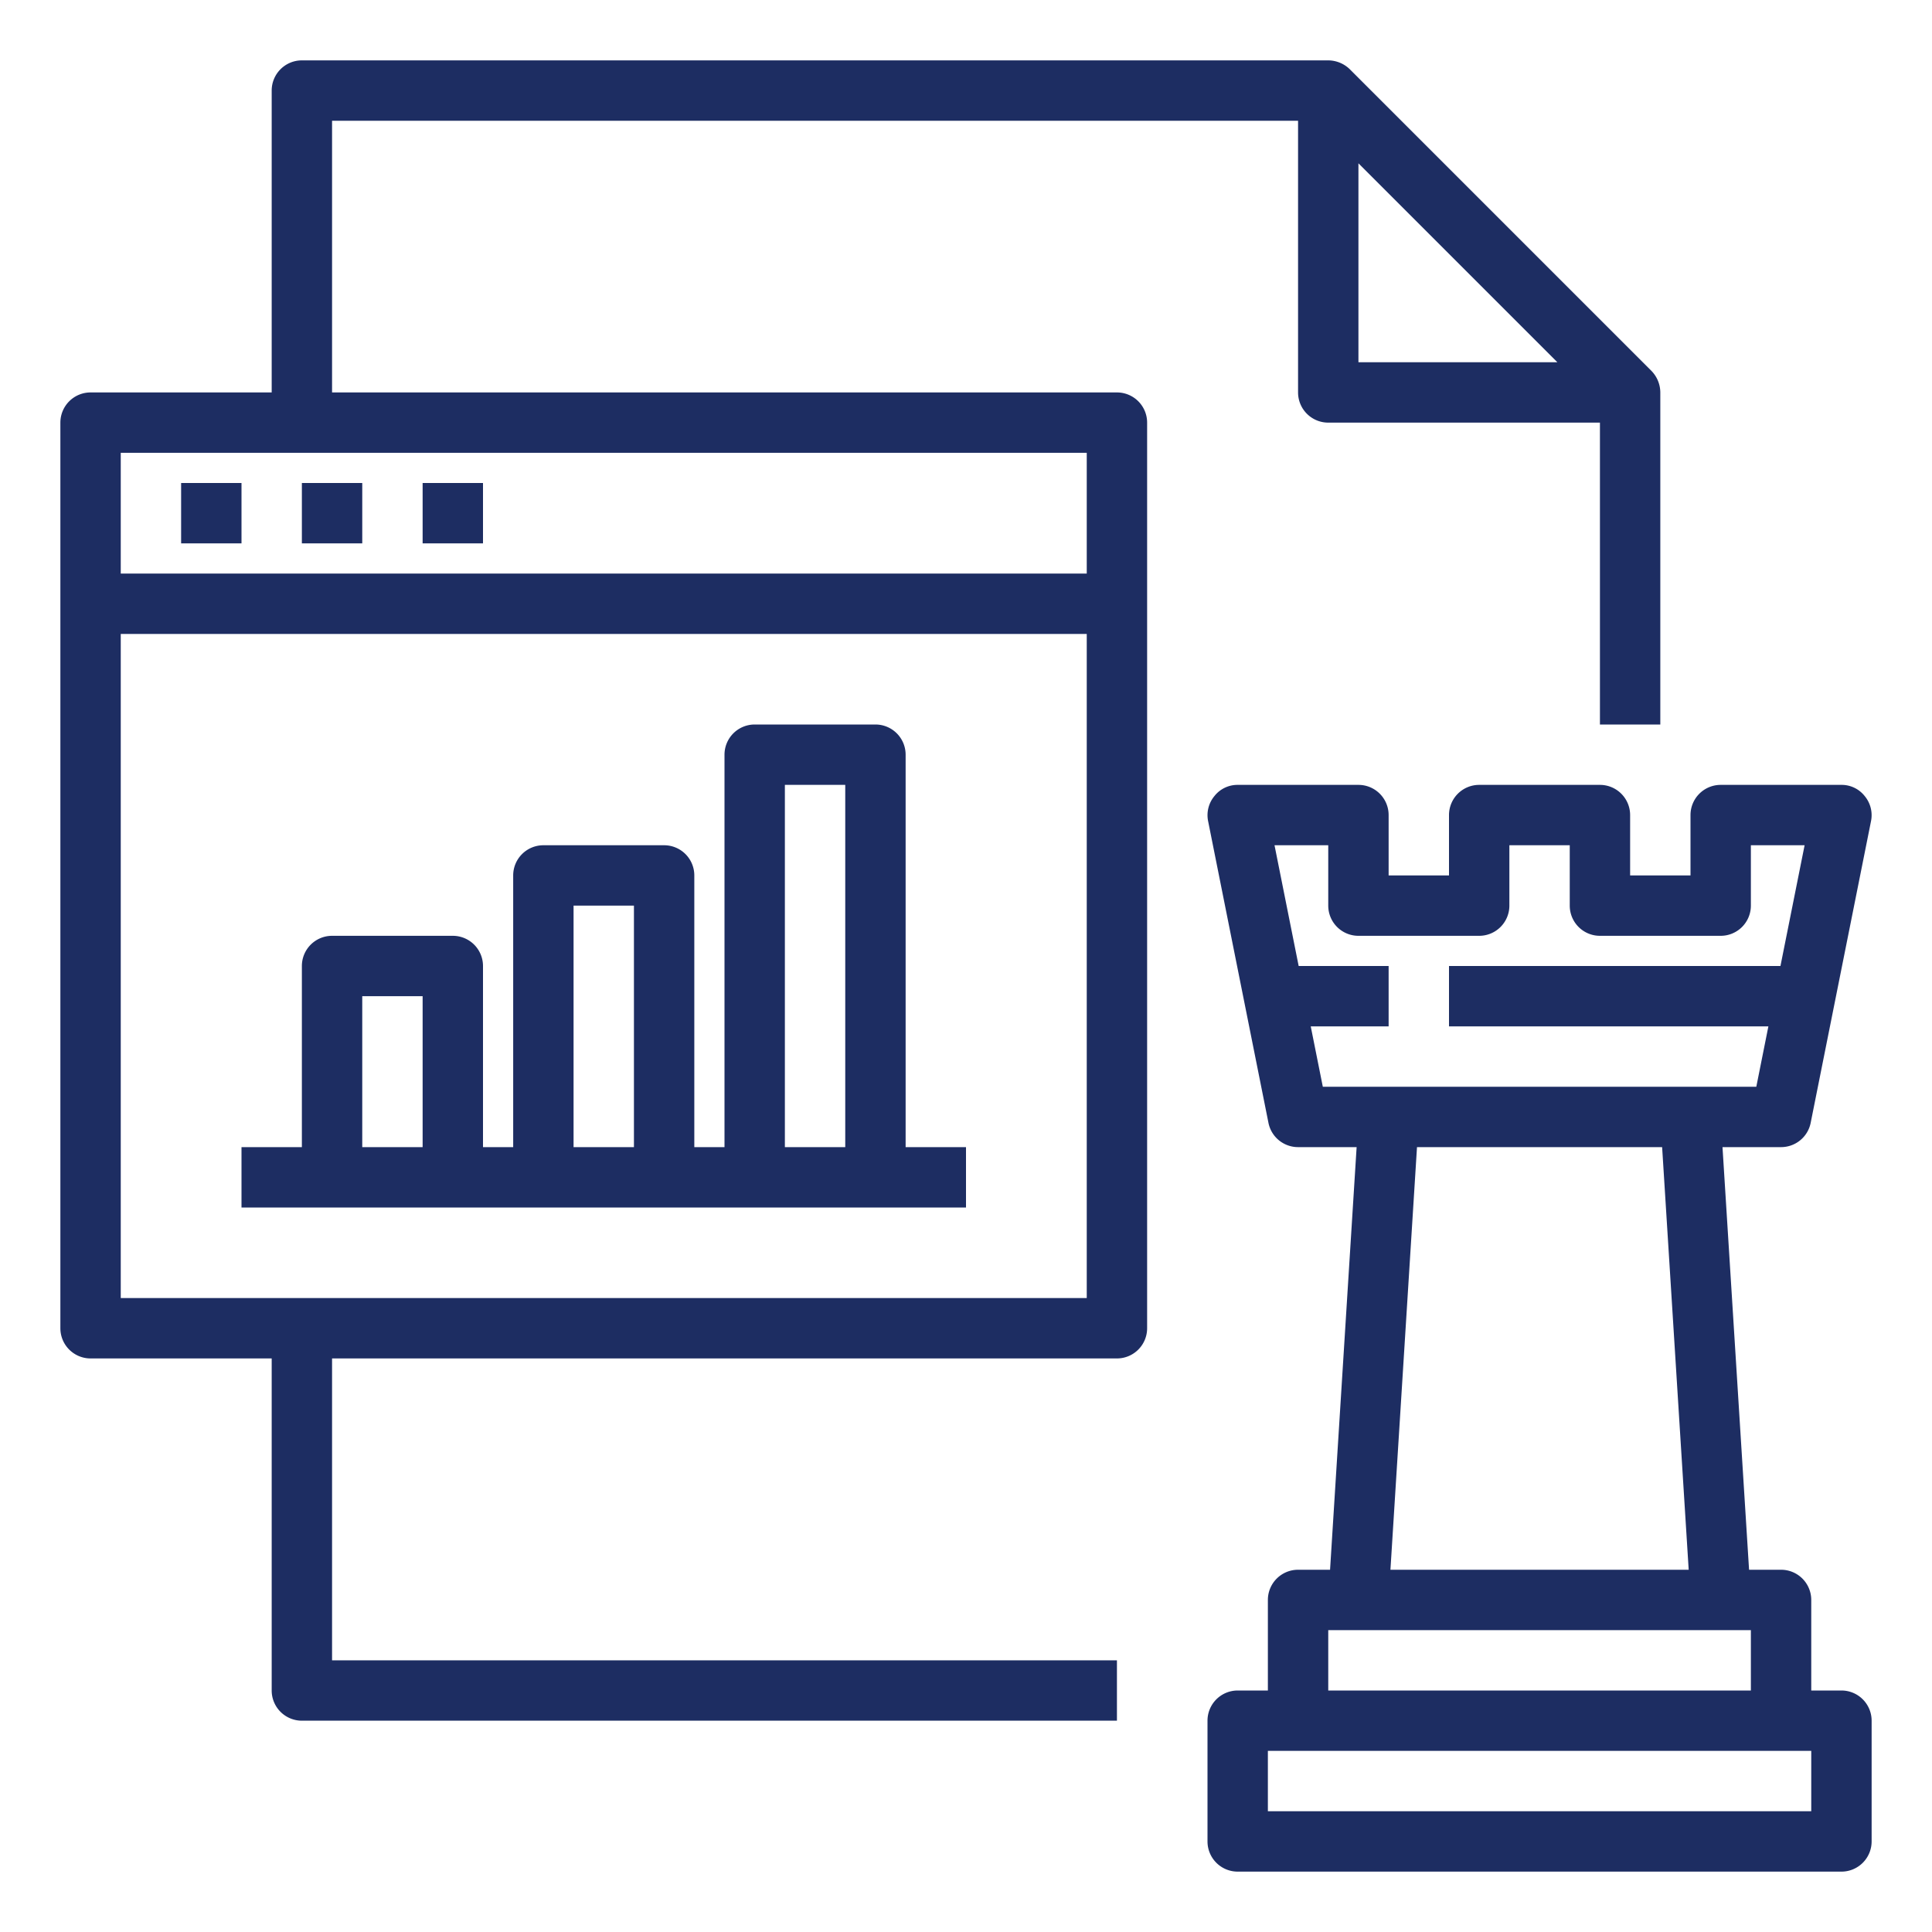
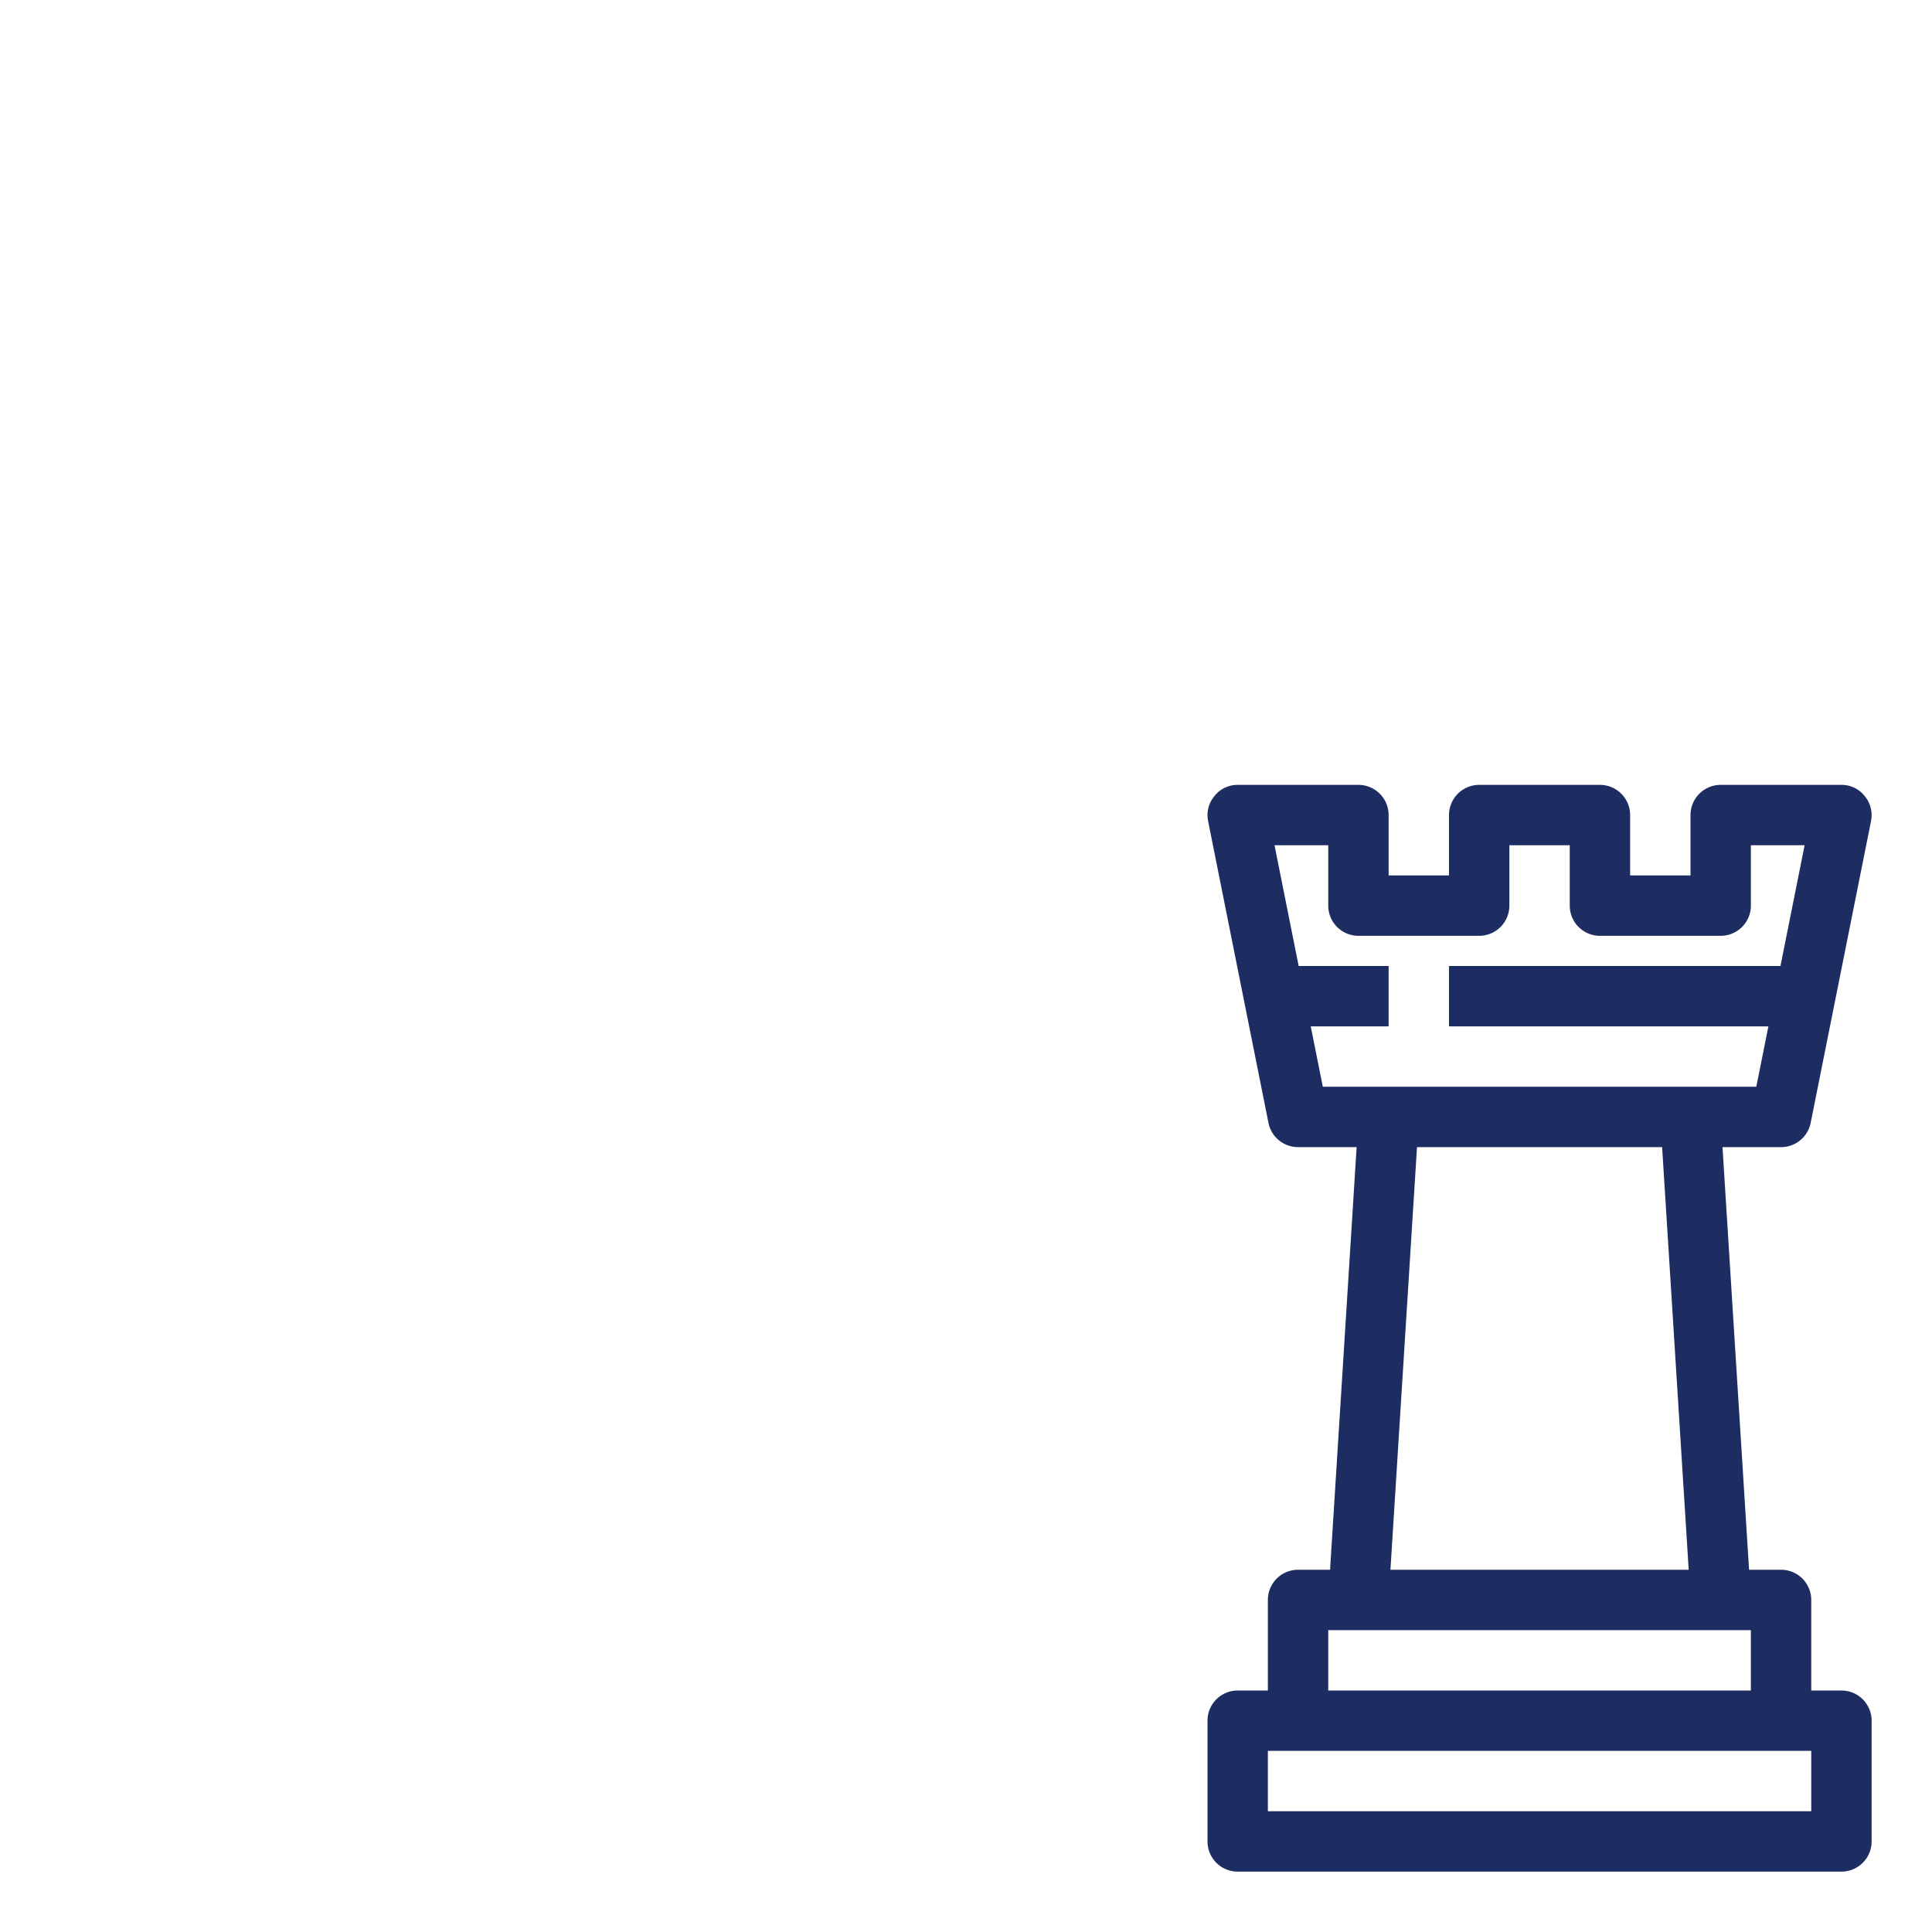
<svg xmlns="http://www.w3.org/2000/svg" height="512px" viewBox="0 0 64 64" width="512px">
  <g>
    <g id="website-chess-file-Digital_Marketing" data-name="website-chess-file-Digital Marketing">
-       <path d="m54.71 12.29-10-10a1.033 1.033 0 0 0 -.71-.29h-34a1 1 0 0 0 -1 1v10h-6a1 1 0 0 0 -1 1v30a1 1 0 0 0 1 1h6v11a1 1 0 0 0 1 1h27v-2h-26v-10h26a1 1 0 0 0 1-1v-30a1 1 0 0 0 -1-1h-26v-9h32v9a1 1 0 0 0 1 1h9v10h2v-11a1.033 1.033 0 0 0 -.29-.71zm-18.71 30.71h-32v-22h32zm0-28v4h-32v-4zm9-3v-6.59l6.59 6.59z" data-original="#000000" class="active-path" data-old_color="#000000" fill="#1D2D62" />
-       <path d="m6 16h2v2h-2z" data-original="#000000" class="active-path" data-old_color="#000000" fill="#1D2D62" />
-       <path d="m10 16h2v2h-2z" data-original="#000000" class="active-path" data-old_color="#000000" fill="#1D2D62" />
-       <path d="m14 16h2v2h-2z" data-original="#000000" class="active-path" data-old_color="#000000" fill="#1D2D62" />
-       <path d="m30 38v-13a1 1 0 0 0 -1-1h-4a1 1 0 0 0 -1 1v13h-1v-9a1 1 0 0 0 -1-1h-4a1 1 0 0 0 -1 1v9h-1v-6a1 1 0 0 0 -1-1h-4a1 1 0 0 0 -1 1v6h-2v2h24v-2zm-16 0h-2v-5h2zm7 0h-2v-8h2zm7 0h-2v-12h2z" data-original="#000000" class="active-path" data-old_color="#000000" fill="#1D2D62" />
      <path d="m61 56h-1v-3a1 1 0 0 0 -1-1h-1.06l-.88-14h1.94a1 1 0 0 0 .98-.8l2-10a.99.99 0 0 0 -.21-.83.971.971 0 0 0 -.77-.37h-4a1 1 0 0 0 -1 1v2h-2v-2a1 1 0 0 0 -1-1h-4a1 1 0 0 0 -1 1v2h-2v-2a1 1 0 0 0 -1-1h-4a.971.971 0 0 0 -.77.37.99.99 0 0 0 -.21.83l1.2 6 .8 4a1 1 0 0 0 .98.8h1.94l-.88 14h-1.06a1 1 0 0 0 -1 1v3h-1a1 1 0 0 0 -1 1v4a1 1 0 0 0 1 1h20a1 1 0 0 0 1-1v-4a1 1 0 0 0 -1-1zm-17.18-20-.4-2h2.58v-2h-2.98l-.8-4h1.78v2a1 1 0 0 0 1 1h4a1 1 0 0 0 1-1v-2h2v2a1 1 0 0 0 1 1h4a1 1 0 0 0 1-1v-2h1.78l-.8 4h-10.98v2h10.58l-.4 2zm12.12 16h-9.88l.88-14h8.12zm-11.94 2h14v2h-14zm16 6h-18v-2h18z" data-original="#000000" class="active-path" data-old_color="#000000" fill="#1D2D62" />
    </g>
  </g>
</svg>